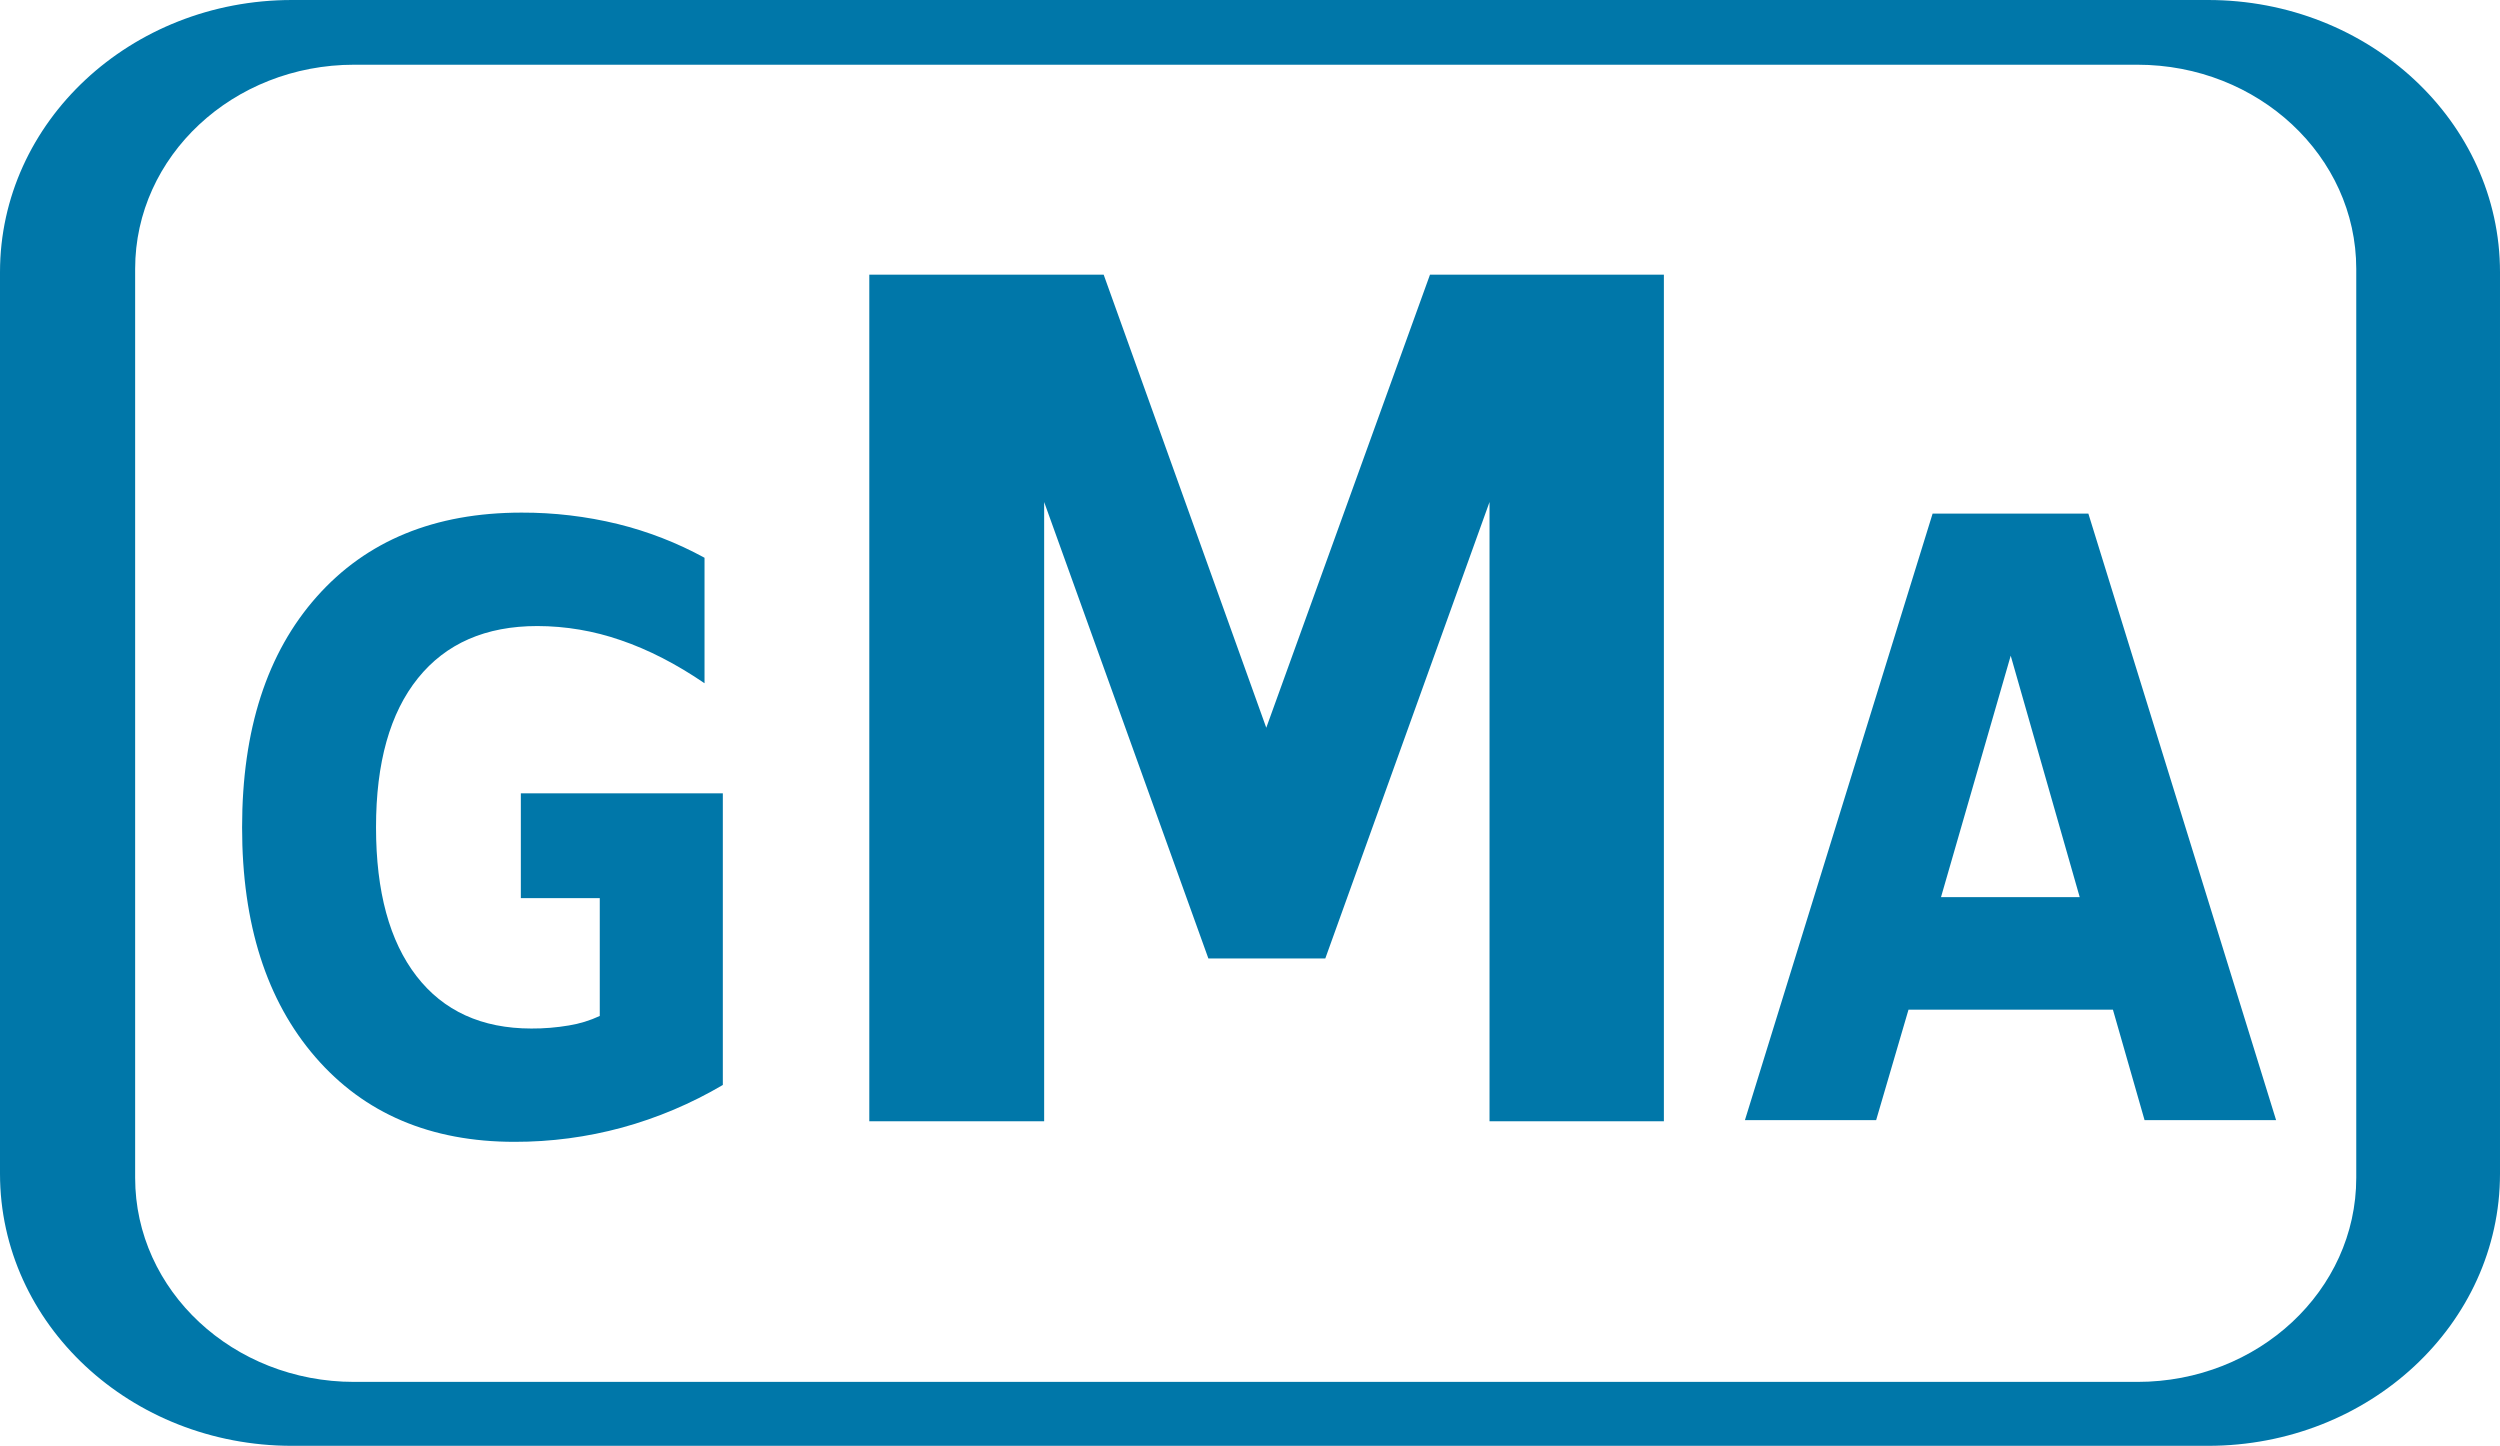
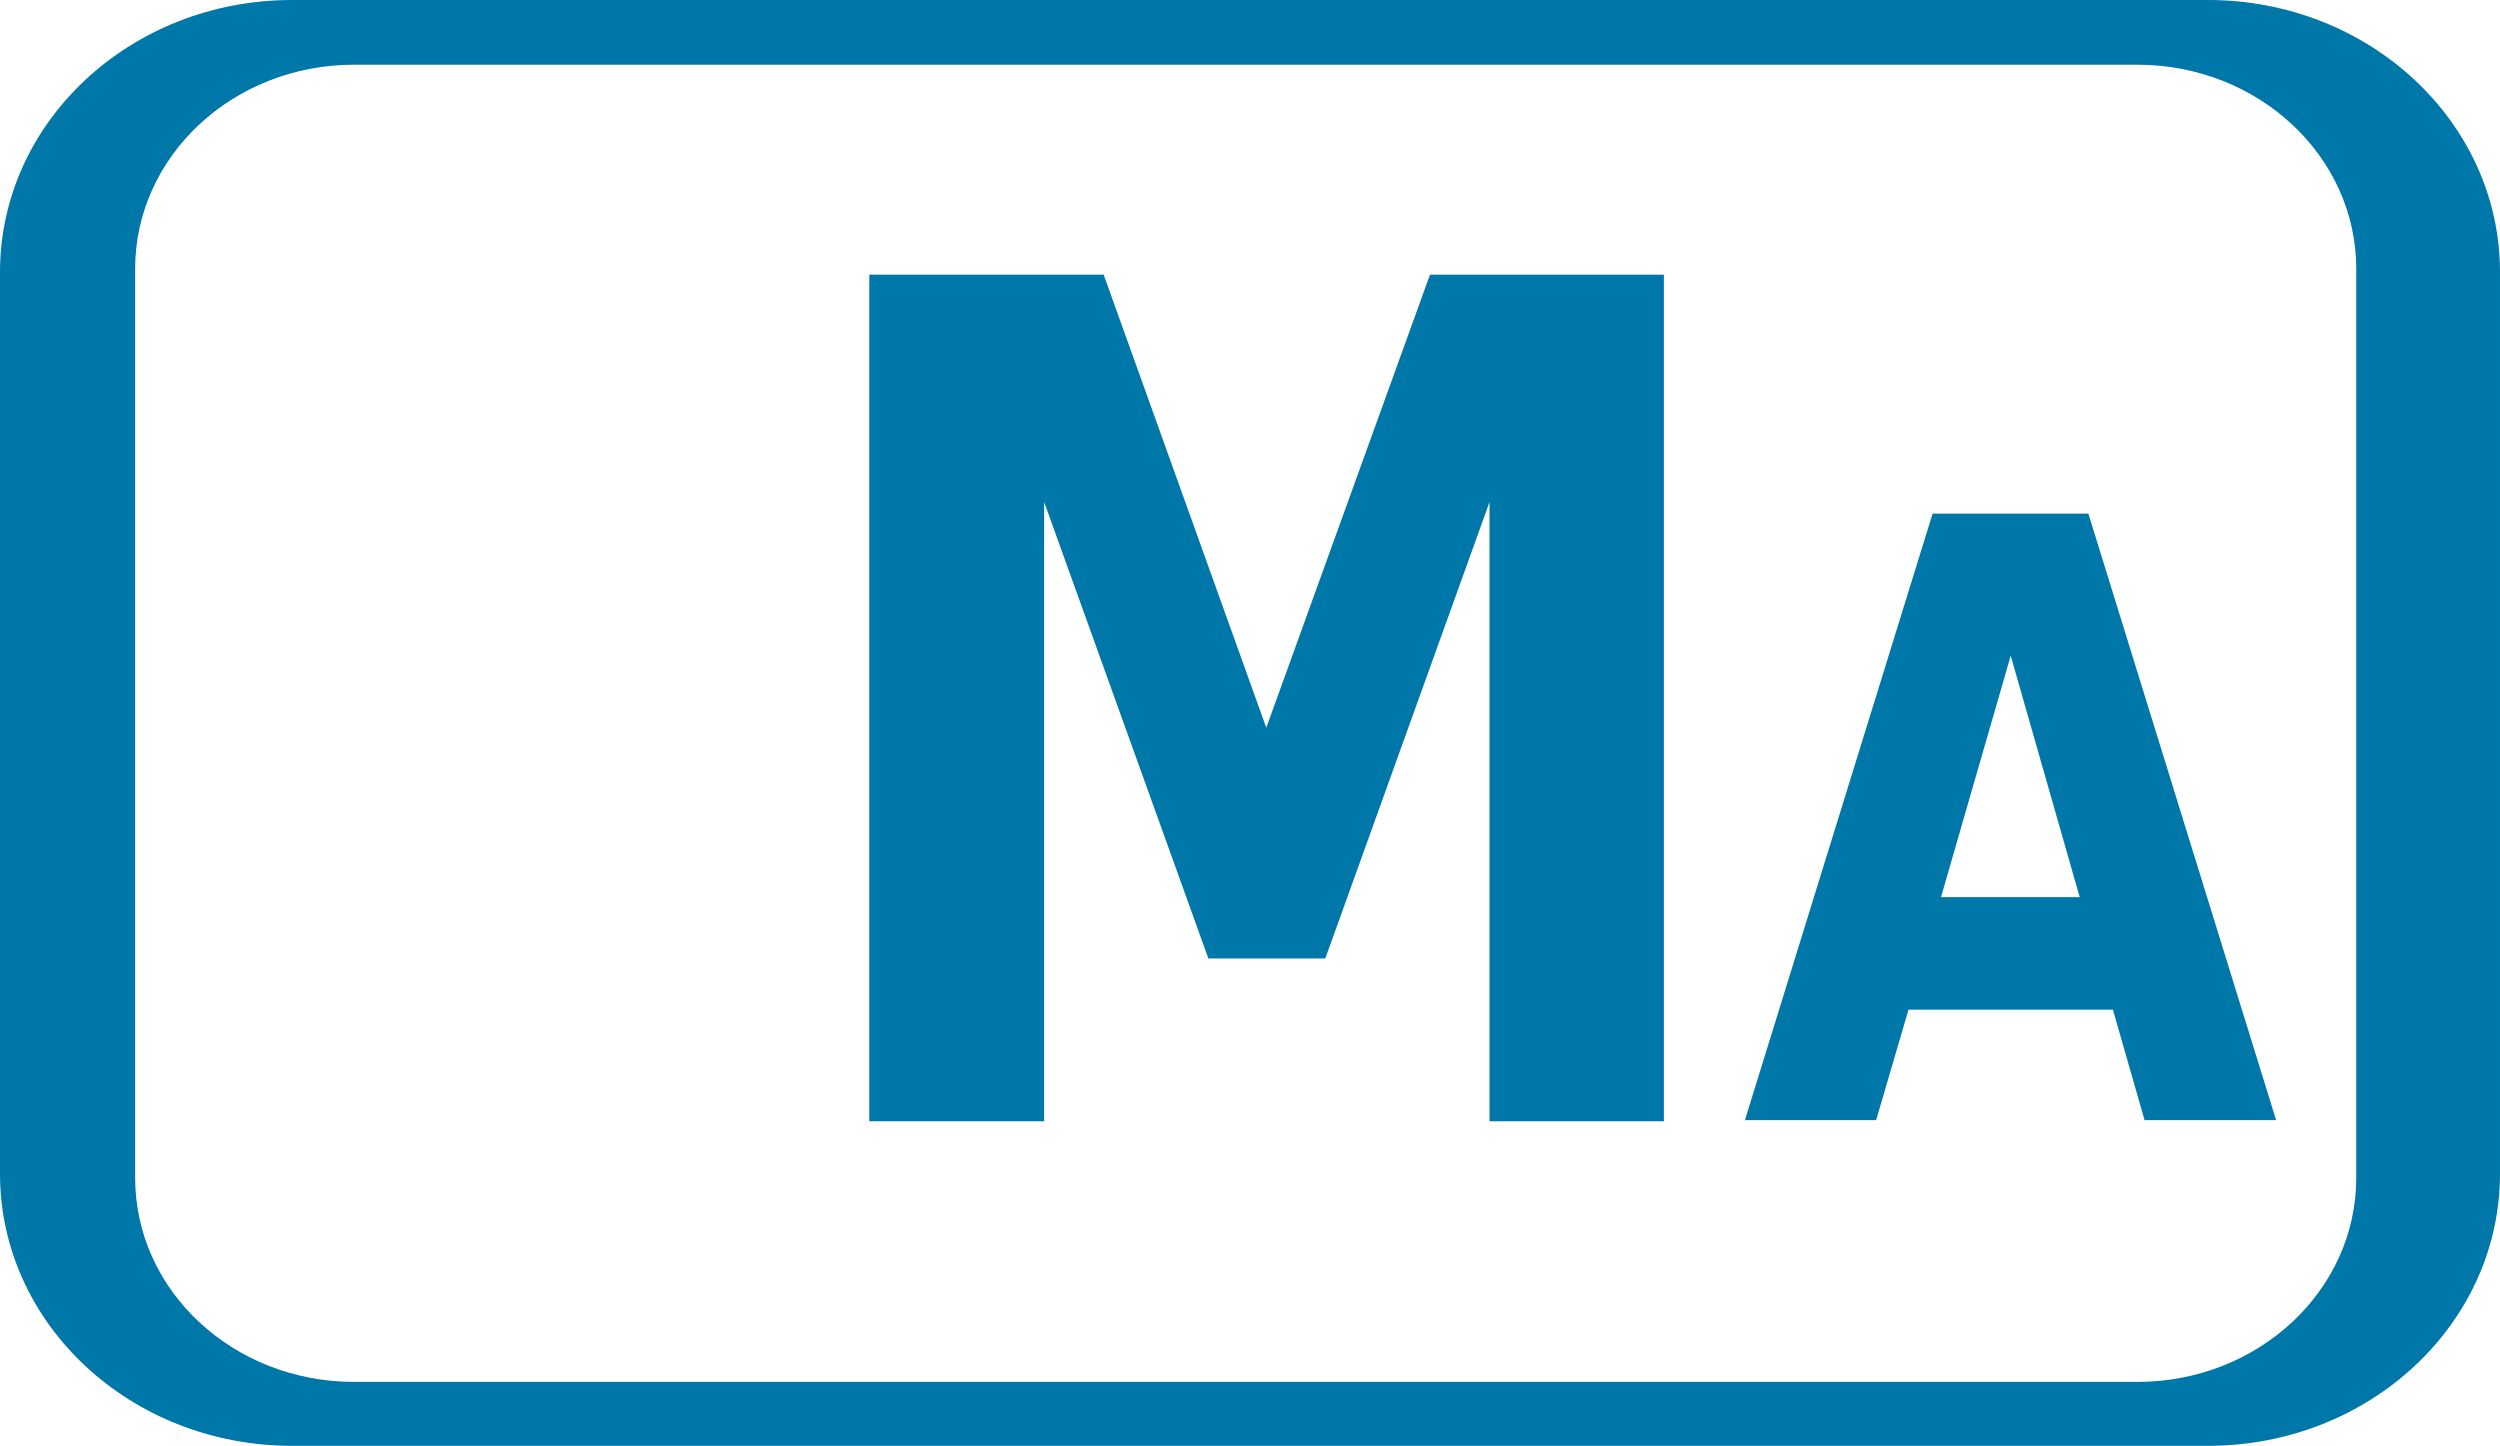
<svg xmlns="http://www.w3.org/2000/svg" id="Ebene_2" viewBox="0 0 1977.68 1143.75">
  <defs>
    <style>
      .cls-1 {
        fill: #0077a9;
      }
    </style>
  </defs>
  <g id="Ebene_1-2" data-name="Ebene_1">
    <path class="cls-1" d="M1863.97,931.75c0,89.19-77.54,161.43-173.15,161.43H280.13c-95.74,0-173.22-72.24-173.22-161.43V212.67c0-89.14,77.48-161.47,173.22-161.47h1410.69c95.61,0,173.15,72.33,173.15,161.47v719.08ZM1746.68,0H231C103.38,0,0,96.4,0,215.32v713.17c0,118.93,103.35,215.26,231,215.26h1515.68c127.52,0,231-96.33,231-215.26V215.32c0-118.92-103.52-215.32-231-215.32" />
-     <path class="cls-1" d="M571.8,858.29c-24.98,14.72-51.8,26.07-79.76,33.73-27.72,7.53-56.33,11.31-85.06,11.25-66.3,0-118.79-22.33-157.47-67-38.68-44.67-58.01-105.25-58-181.74,0-77.33,19.69-138.17,59.06-182.51,39.37-44.34,93.37-66.51,162-66.51,25.63-.08,51.18,2.94,76.09,9,23.95,5.89,47.03,14.87,68.67,26.72v99.26c-22.31-15.23-44.41-26.59-66.3-34.06-21.22-7.37-43.53-11.16-66-11.19-40.81,0-72.28,13.75-94.42,41.25-22.14,27.5-33.19,66.85-33.15,118.06,0,50.79,10.67,89.99,32,117.6,21.33,27.61,51.61,41.44,90.83,41.48,9.97.05,19.92-.76,29.74-2.43,8.45-1.37,16.67-3.89,24.42-7.51v-93.21h-62.44v-82.9h159.79v230.71Z" />
    <polygon class="cls-1" points="687.68 217.27 873.08 217.27 1001.71 575.7 1131.23 217.27 1316.25 217.27 1316.25 887 1178.32 887 1178.32 397.14 1048.41 758.2 955.91 758.2 826 397.14 826 887 687.68 887 687.68 217.27" />
    <path class="cls-1" d="M1535.47,709.7h109.73l-54.58-191-55.15,191ZM1671.47,798.7h-161.7l-25.61,87.41h-103.8l148.48-479.83h123.2l148.52,479.83h-104.05l-25.04-87.41Z" />
  </g>
</svg>